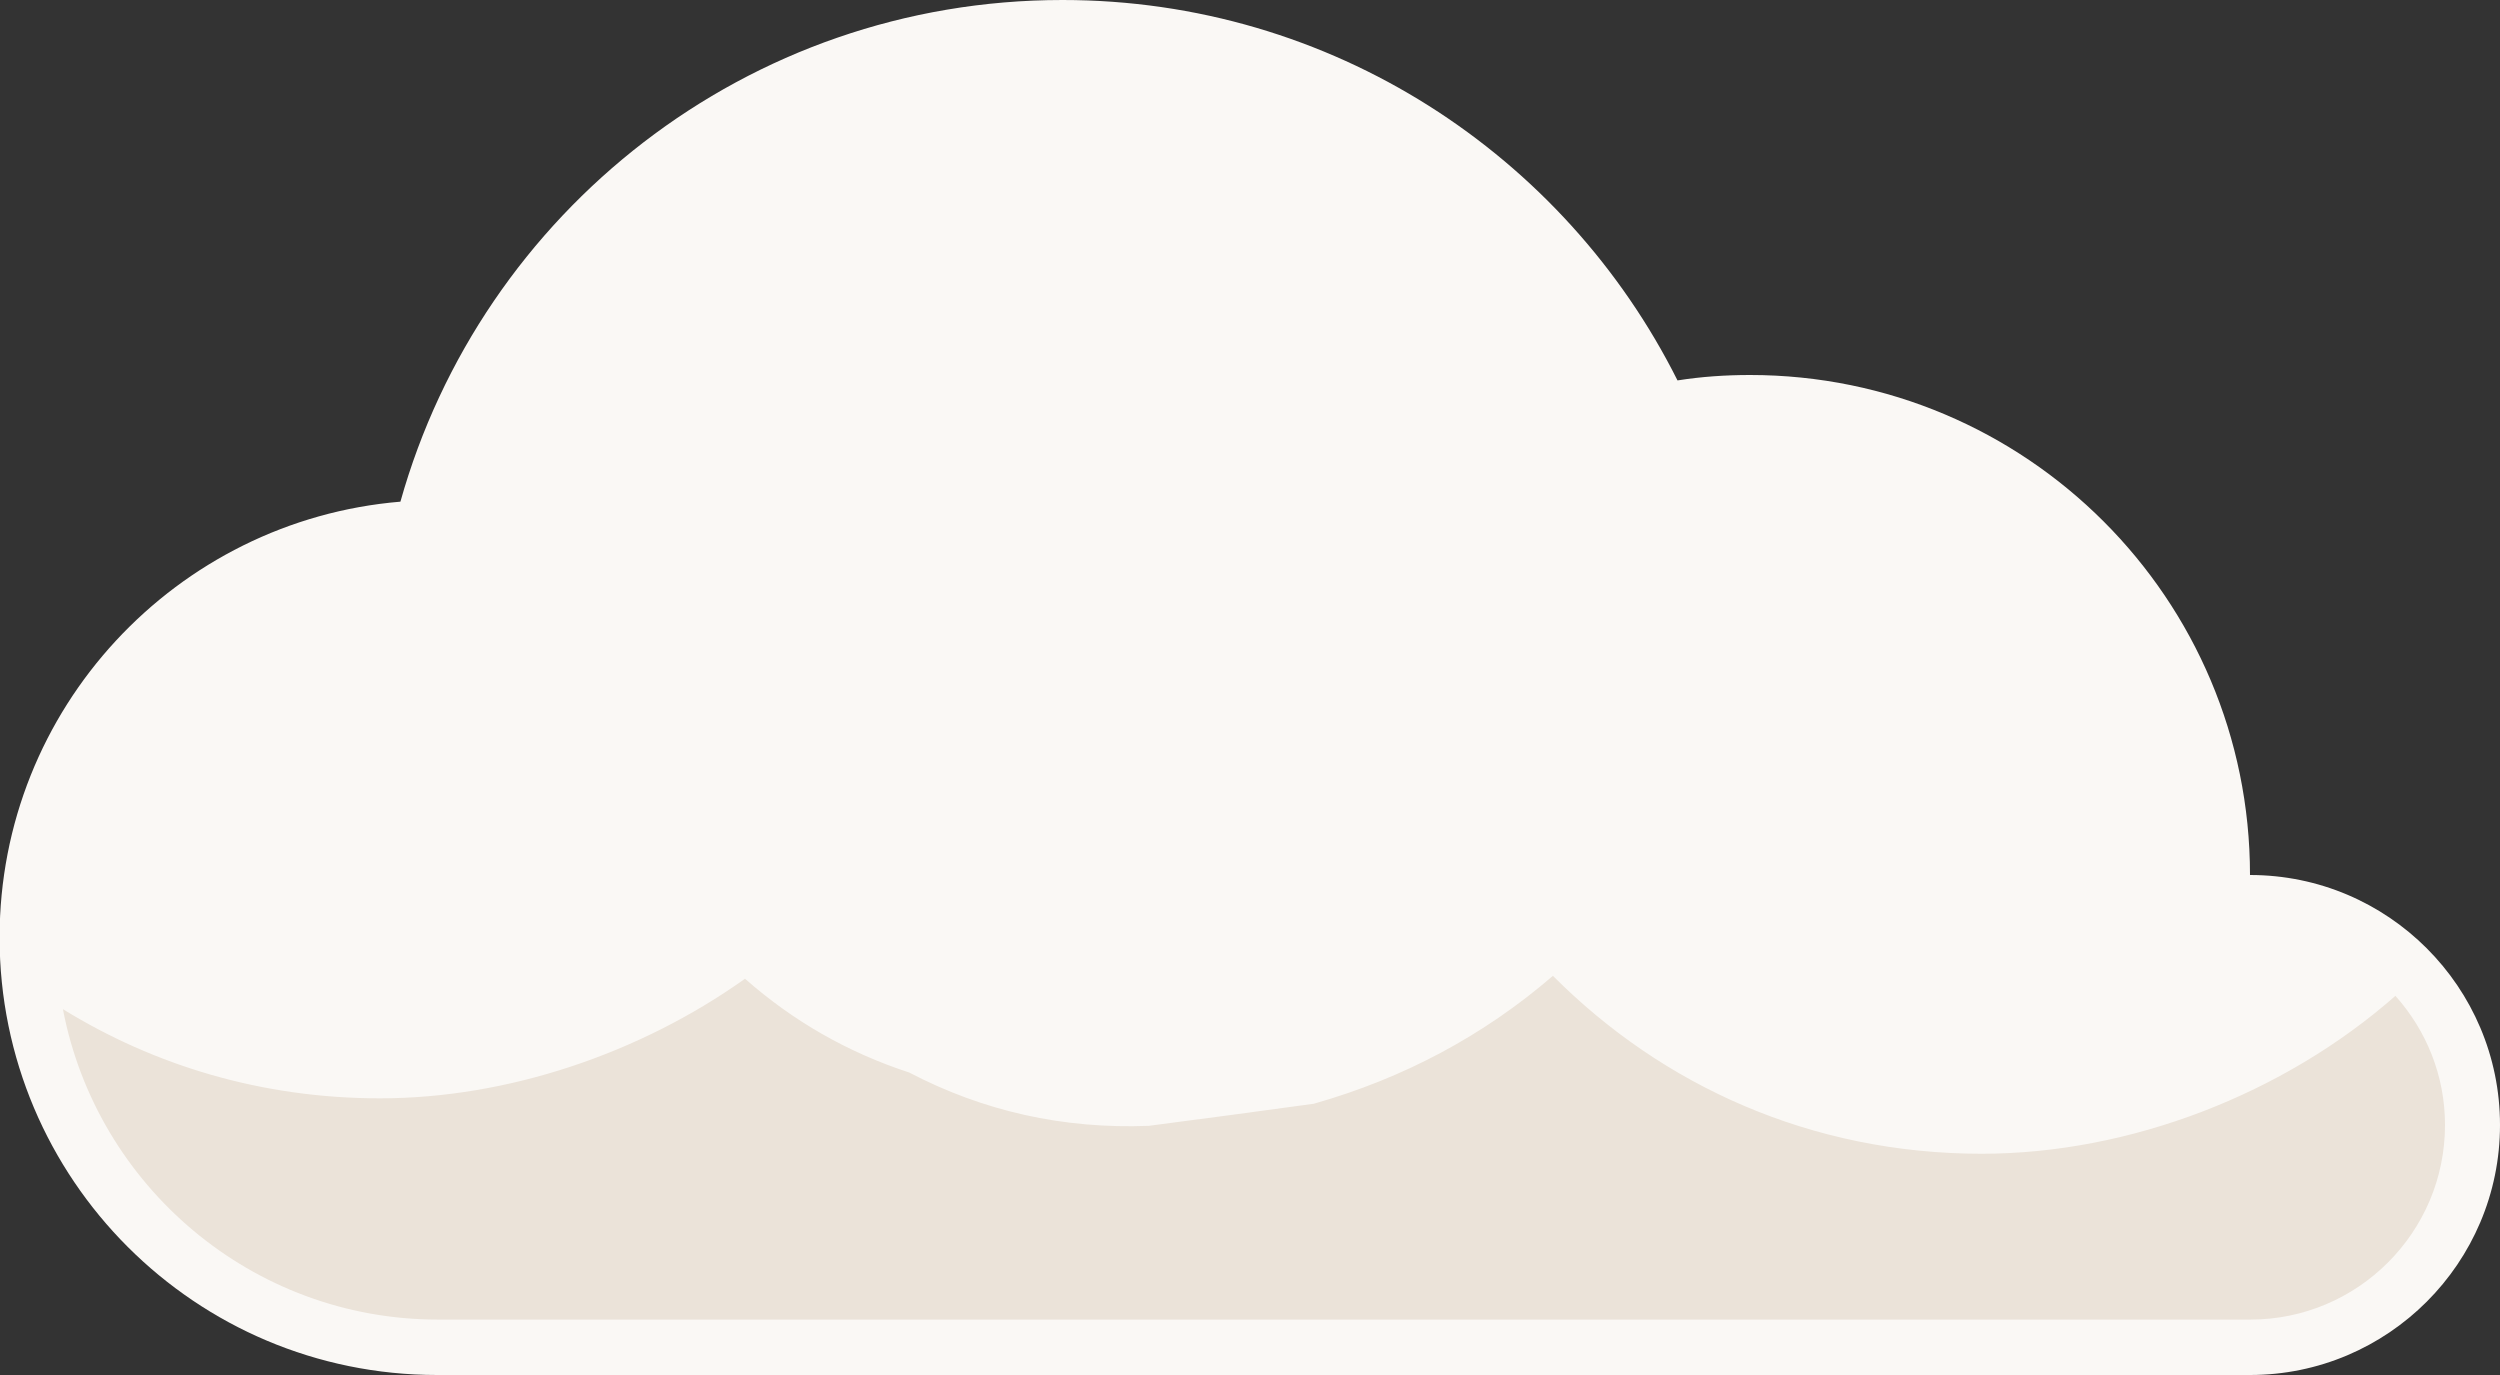
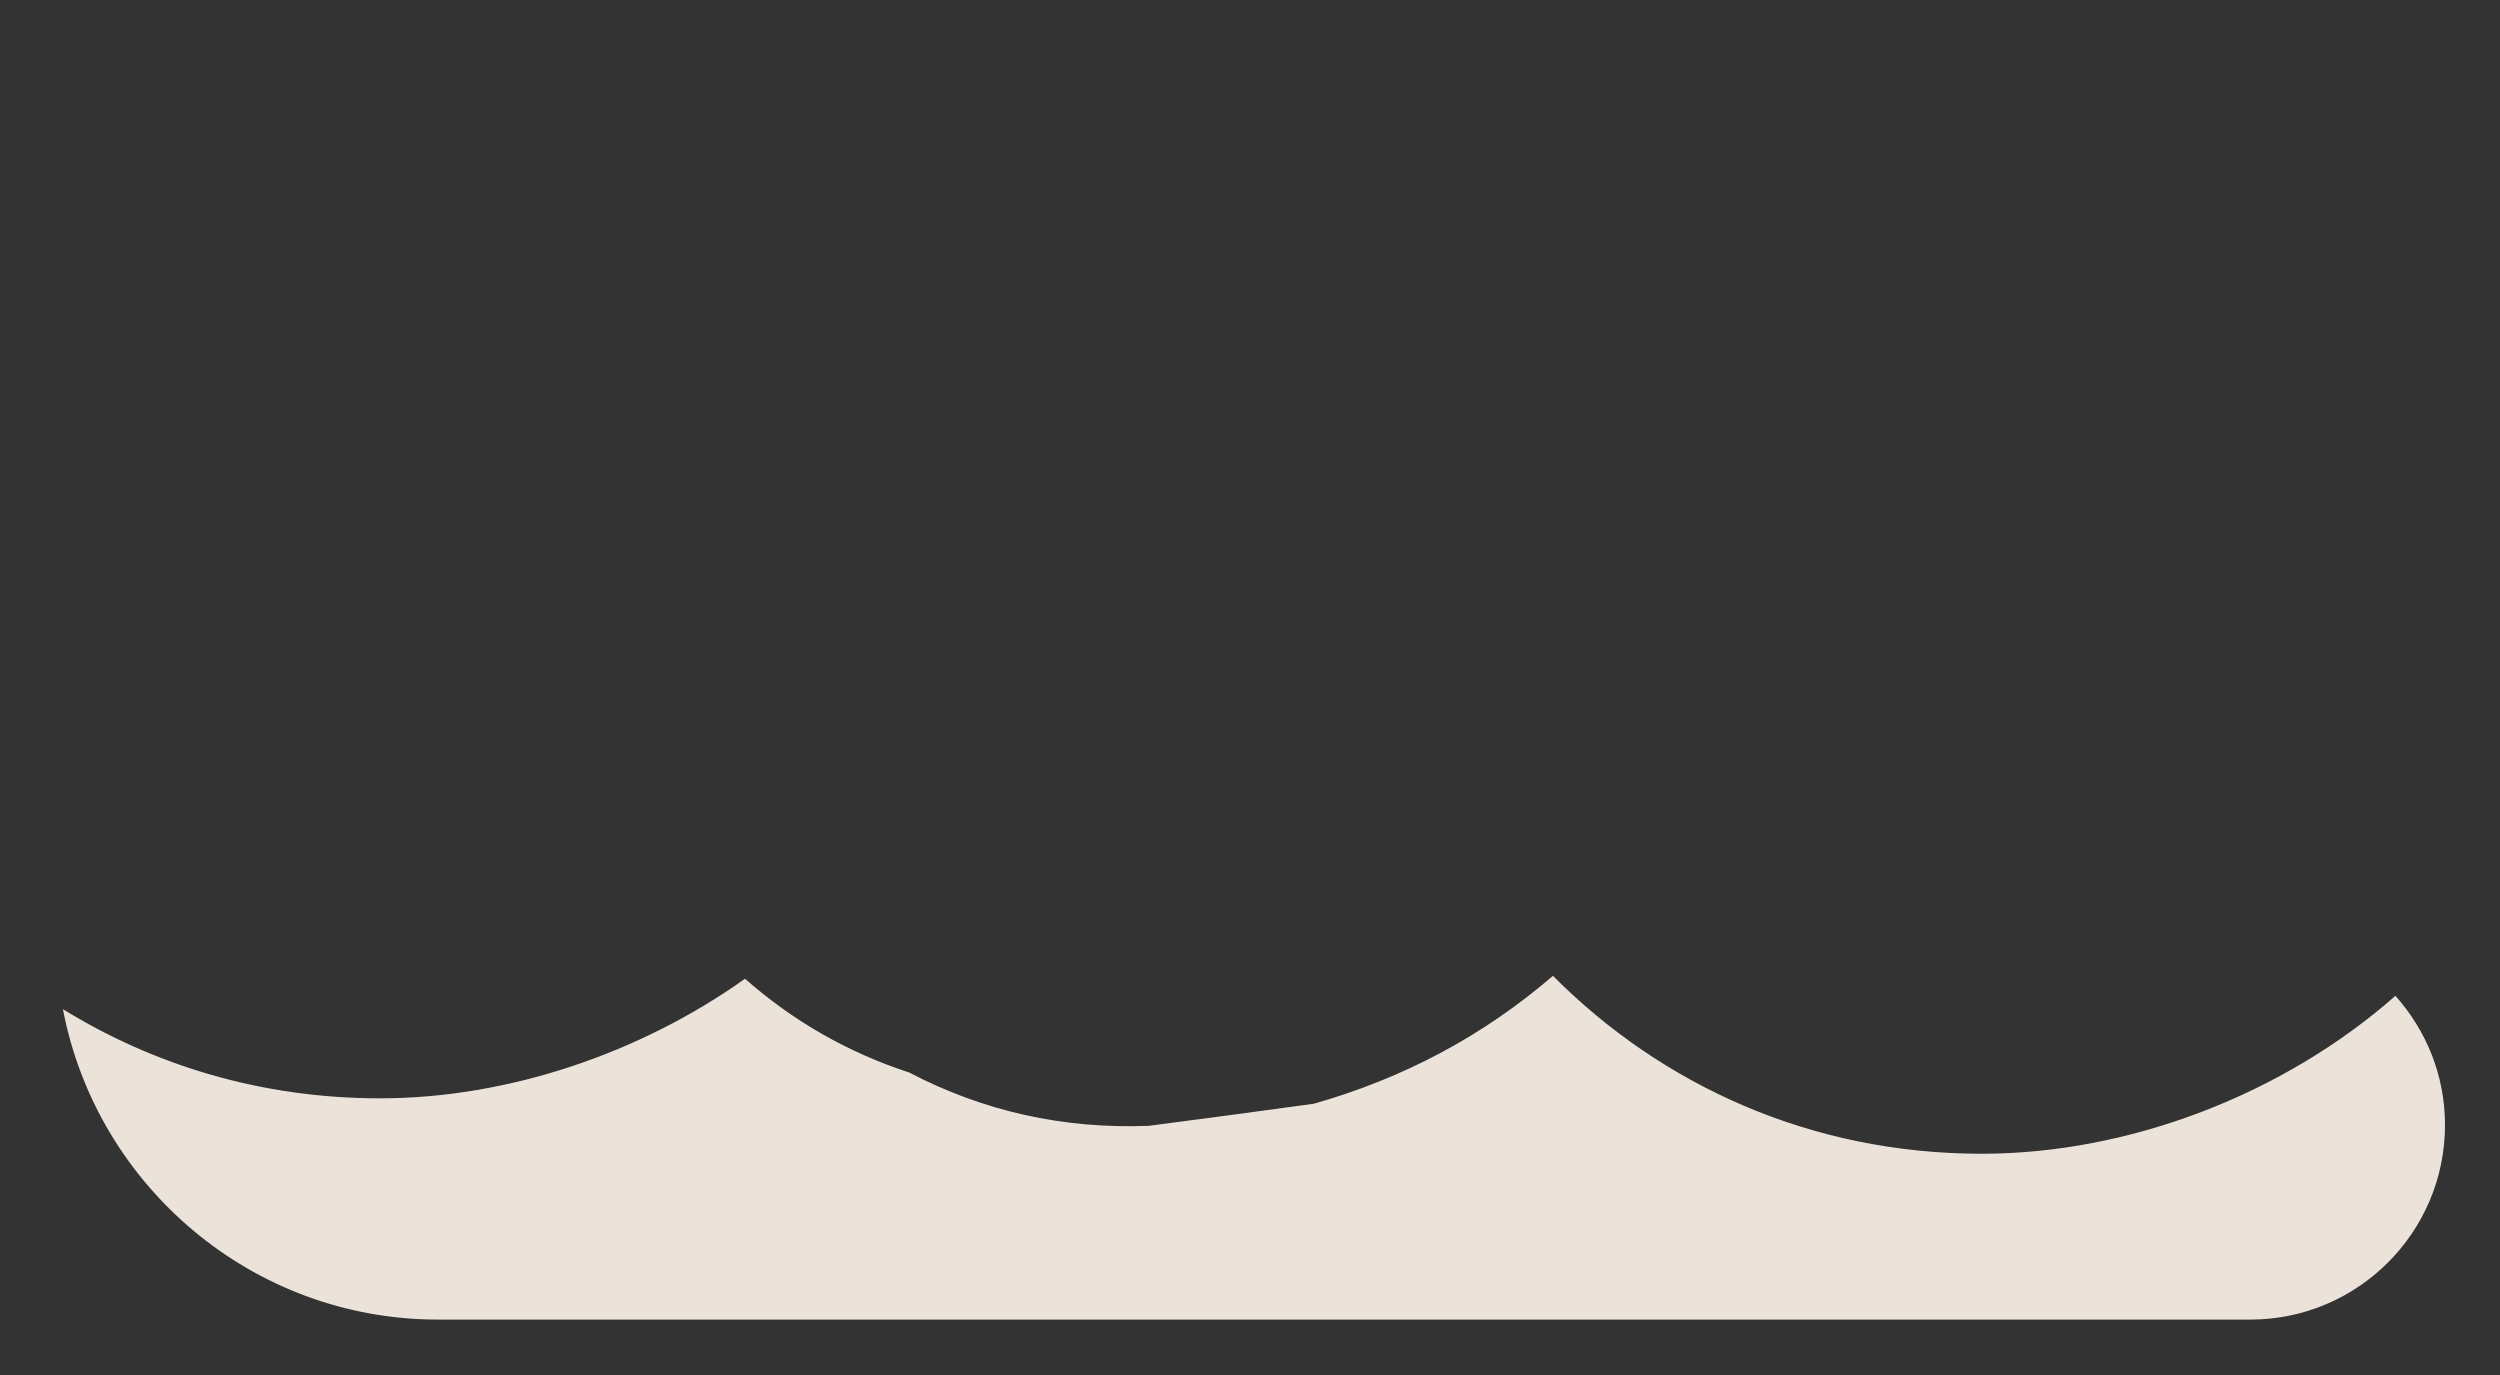
<svg xmlns="http://www.w3.org/2000/svg" xml:space="preserve" width="60mm" height="33mm" style="shape-rendering:geometricPrecision; text-rendering:geometricPrecision; image-rendering:optimizeQuality; fill-rule:evenodd; clip-rule:evenodd" viewBox="0 0 6000 3300">
  <rect x="0" y="0" width="6000" height="3300" fill="#333333" stroke="none" />
  <defs>
    <style type="text/css">
   
    .fil1 {fill:#EBE3D9}
    .fil0 {fill:#FAF8F5}
   
  </style>
  </defs>
  <g id="Vrstva_x0020_1">
    <g id="_497589712">
-       <path class="fil0" d="M1050 3300l4350 0c331,0 600,-269 600,-600 0,-331 -269,-600 -600,-600 0,-663 -537,-1200 -1200,-1200 -59,0 -117,4 -174,13 -271,-541 -830,-913 -1476,-913 -757,0 -1394,509 -1589,1204 -538,45 -962,496 -962,1046 0,580 470,1050 1050,1050z" />
      <path class="fil1" d="M4756 2769c-410,0 -767,-164 -1029,-427 -167,144 -359,246 -574,307 -132,18 -264,36 -396,53 -205,8 -397,-35 -575,-128 -147,-48 -278,-123 -394,-225 -253,180 -571,287 -876,287 -284,0 -542,-79 -761,-214 81,424 454,745 900,745l4350 0c257,0 467,-209 467,-467 0,-119 -45,-227 -119,-310 -268,236 -638,379 -993,379z" />
    </g>
  </g>
</svg>